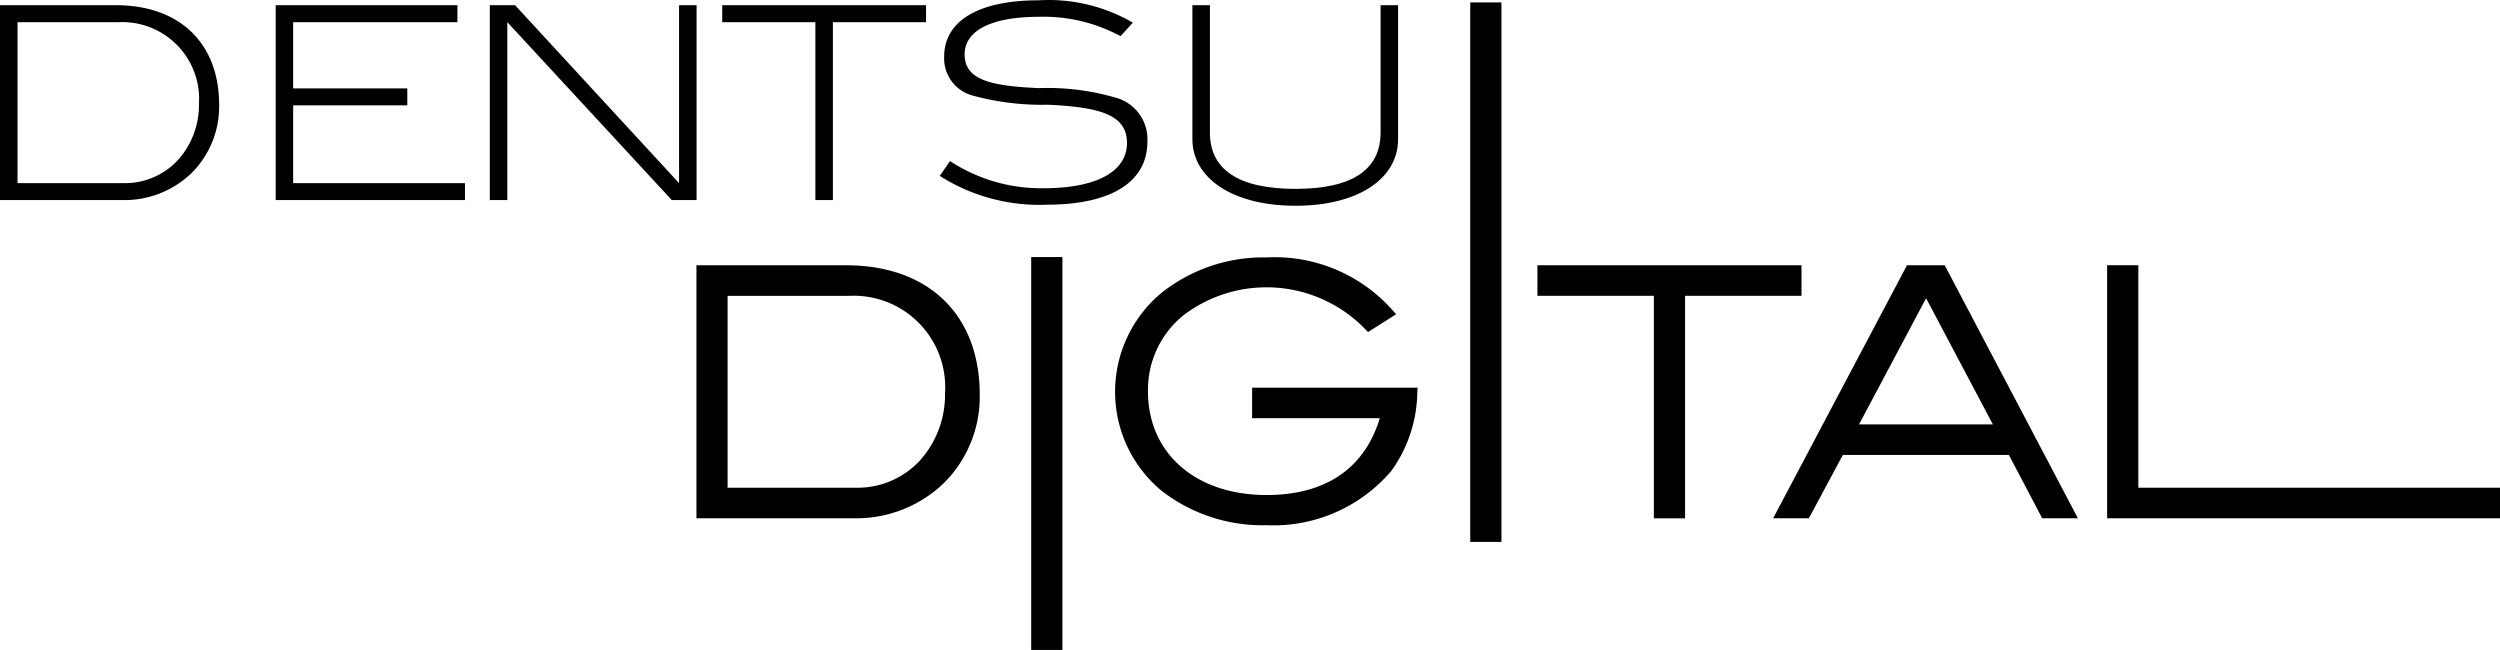
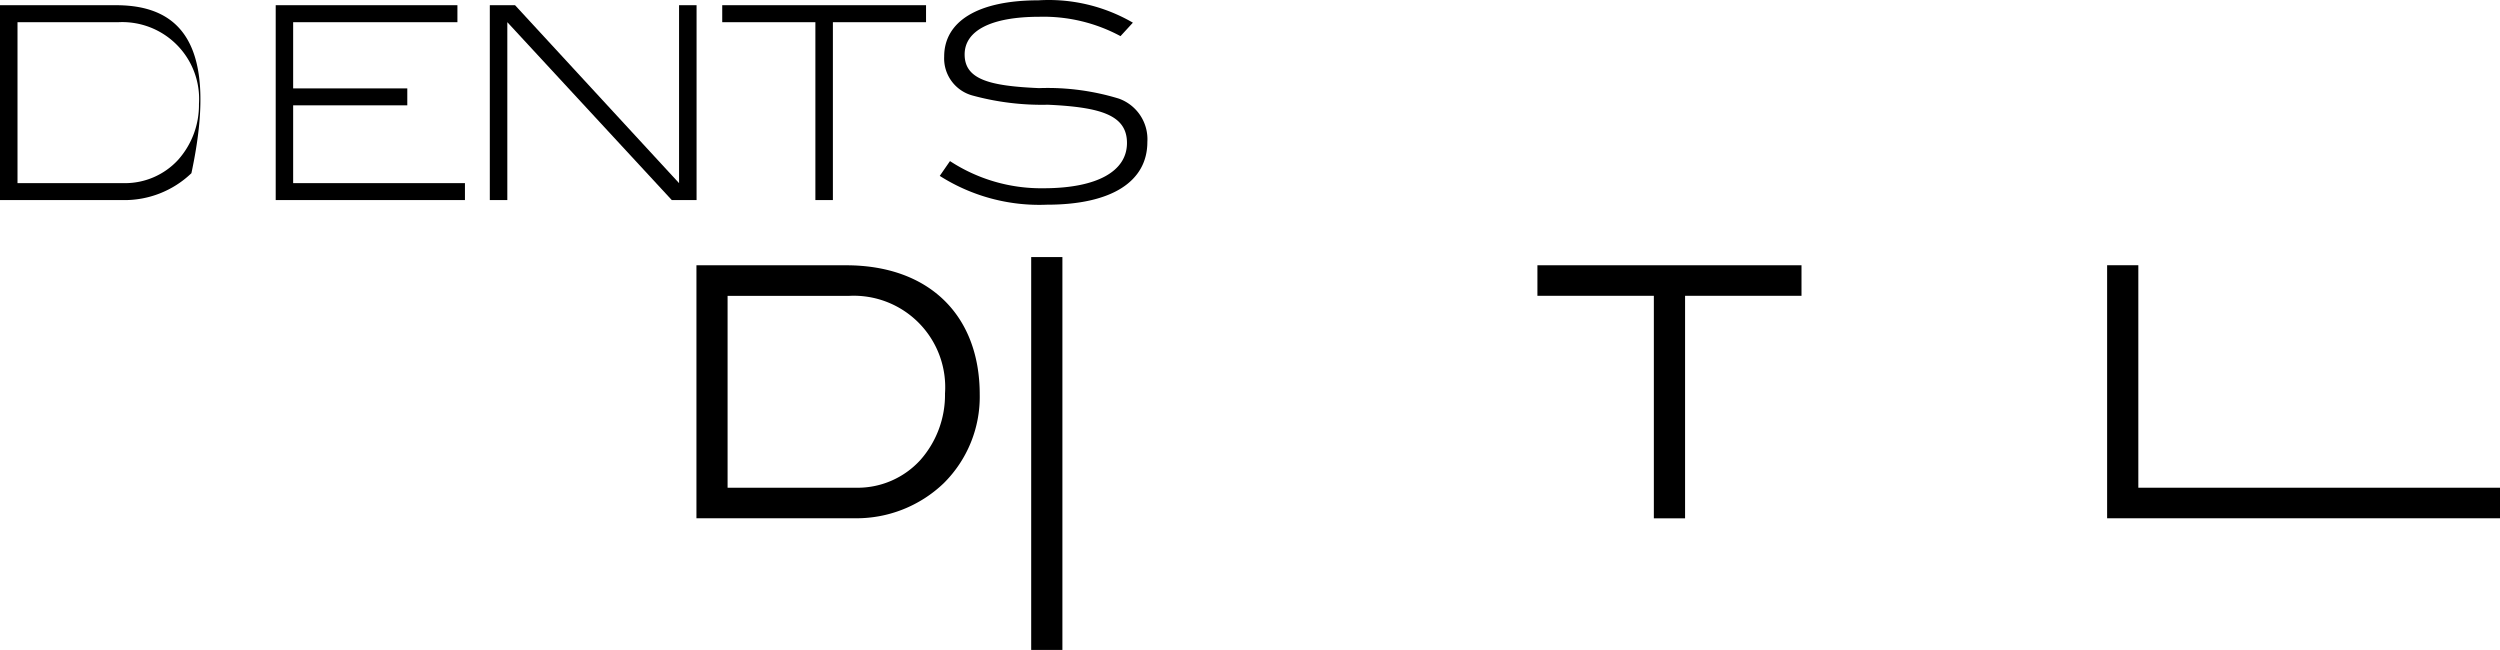
<svg xmlns="http://www.w3.org/2000/svg" viewBox="0 0 192.324 50">
  <g id="レイヤー_2" data-name="レイヤー 2">
    <g id="レイヤー_3" data-name="レイヤー 3">
      <g id="Group_14055" data-name="Group 14055">
-         <path id="Path_406" data-name="Path 406" d="M8.926.401H0V15.392H9.423a7.436,7.436,0,0,0,5.302-2.068A7.222,7.222,0,0,0,16.858,8.064C16.858,3.341,13.835.401,8.926.401Zm4.784,11.888a5.547,5.547,0,0,1-4.181,1.8H1.347V1.706H9.134a5.914,5.914,0,0,1,6.172,6.295A6.334,6.334,0,0,1,13.71,12.289Z" />
+         <path id="Path_406" data-name="Path 406" d="M8.926.401H0V15.392H9.423a7.436,7.436,0,0,0,5.302-2.068C16.858,3.341,13.835.401,8.926.401Zm4.784,11.888a5.547,5.547,0,0,1-4.181,1.8H1.347V1.706H9.134a5.914,5.914,0,0,1,6.172,6.295A6.334,6.334,0,0,1,13.71,12.289Z" />
        <path id="Path_407" data-name="Path 407" d="M22.552,8.105h8.781V6.799H22.552V1.706h12.637V.401H21.21V15.392h14.558v-1.303H22.552Z" />
        <path id="Path_408" data-name="Path 408" d="M52.24,14.089,39.623.401H37.681V15.392H39.028V1.706L51.682,15.393h1.905V.402H52.24Z" />
        <path id="Path_409" data-name="Path 409" d="M62.727,15.393h1.347V1.706h7.166V.401H55.561V1.706H62.727Z" />
        <path id="Path_410" data-name="Path 410" d="M80.253,14.483a12.82,12.82,0,0,1-7.171-2.09l-.787,1.138a14.266,14.266,0,0,0,8.245,2.216c5.011,0,7.726-1.801,7.726-4.825A3.318,3.318,0,0,0,86.075,7.587a18.714,18.714,0,0,0-6.15-.808c-3.79-.166-5.716-.662-5.716-2.589,0-1.823,2.009-2.9,5.757-2.9A12.493,12.493,0,0,1,86.2,2.78l.952-1.036A12.89,12.89,0,0,0,79.881.025c-4.681,0-7.246,1.635-7.246,4.329a2.956,2.956,0,0,0,2.196,2.998,20.266,20.266,0,0,0,5.778.705c4.1.187,6.089.808,6.089,2.942C86.7,13.157,84.436,14.483,80.253,14.483Z" />
-         <path id="Path_411" data-name="Path 411" d="M99.664,15.829c4.887,0,7.891-2.134,7.891-5.122V.401h-1.347v9.801c0,2.858-2.196,4.328-6.544,4.328-4.373,0-6.586-1.47-6.586-4.328V.401H91.731V10.713C91.731,13.674,94.776,15.829,99.664,15.829Z" />
        <path id="Path_412" data-name="Path 412" d="M65.093,20.408h-11.516V39.869H65.715a9.7,9.7,0,0,0,6.88-2.691,9.355,9.355,0,0,0,2.775-6.831C75.37,24.217,71.433,20.408,65.093,20.408Zm5.716,14.974a6.526,6.526,0,0,1-4.966,2.138H55.973V22.759H65.343a7.037,7.037,0,0,1,7.356,7.508A7.566,7.566,0,0,1,70.809,35.382Z" />
        <rect id="Rectangle_212" data-name="Rectangle 212" x="79.329" y="19.776" width="2.401" height="30.224" />
-         <path id="Path_413" data-name="Path 413" d="M96.325,32.174h9.823c-1.177,3.873-4.18,5.908-8.715,5.908-5.452,0-9.12-3.206-9.12-7.977a7.371,7.371,0,0,1,2.77-5.884,10.573,10.573,0,0,1,13.958,1.114l.204.207,2.158-1.367-.282-.316a12.104,12.104,0,0,0-9.691-4.055,12.598,12.598,0,0,0-8.074,2.723,9.899,9.899,0,0,0-.025,15.206,12.663,12.663,0,0,0,8.1,2.671,11.912,11.912,0,0,0,9.601-4.175,10.563,10.563,0,0,0,1.999-6.023l.027-.385H96.325Z" />
-         <rect id="Rectangle_213" data-name="Rectangle 213" x="113.105" y="0.186" width="2.401" height="41.503" />
        <path id="Path_414" data-name="Path 414" d="M138.589,20.408H118.273v2.35h8.957V39.873h2.402V22.758h8.957Z" />
-         <path id="Path_415" data-name="Path 415" d="M146.702,20.408,136.408,39.869h2.748l2.614-4.872h12.772l2.562,4.872H159.852L149.608,20.408Zm6.61,12.243H143.013l5.161-9.707Z" />
        <path id="Path_416" data-name="Path 416" d="M164.501,37.52V20.404h-2.401V39.871h30.224V37.52Z" />
      </g>
    </g>
  </g>
</svg>